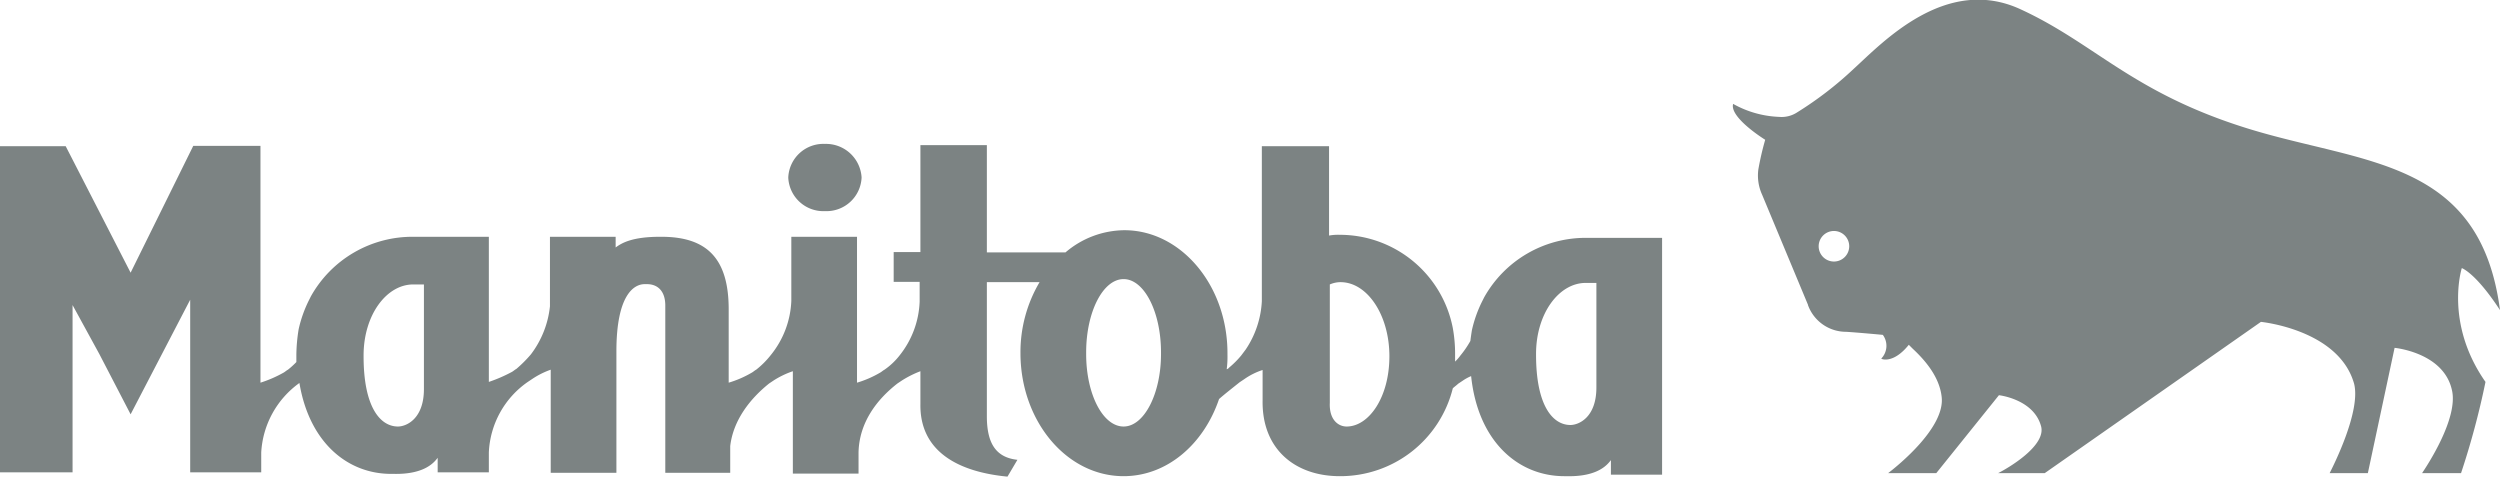
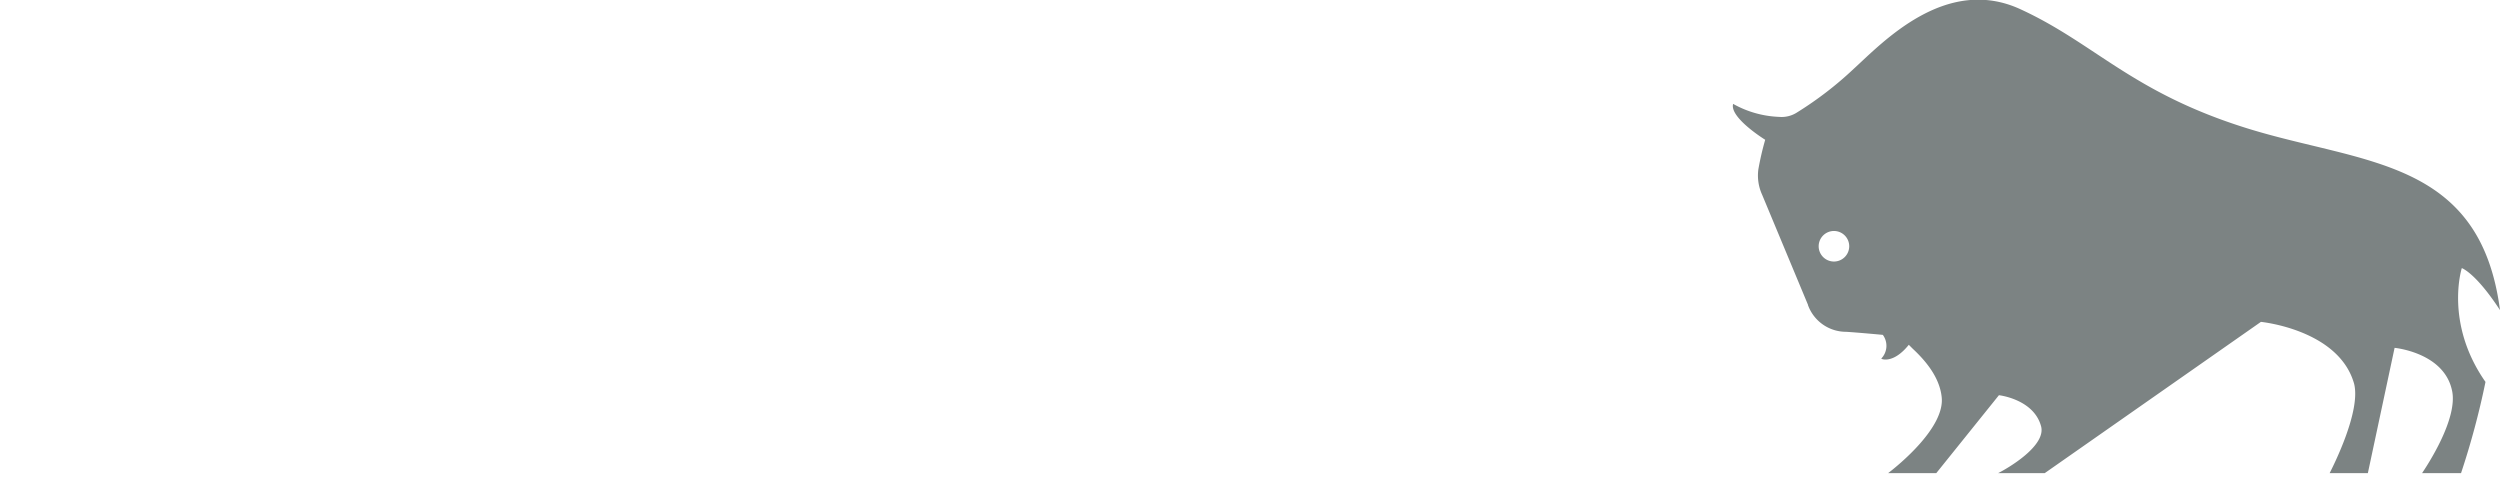
<svg xmlns="http://www.w3.org/2000/svg" viewBox="0 0 327.3 62.44">
  <defs>
    <style>.cls-1{fill:#7c8383}</style>
  </defs>
  <title>Government of Manitoba</title>
-   <path class="cls-1" d="M108,27.64a4.6,4.6,0,0,0,4.8-4.4,4.67,4.67,0,0,0-4.8-4.4,4.6,4.6,0,0,0-4.8,4.4A4.6,4.6,0,0,0,108,27.64Z" />
  <path class="cls-1" d="M240.1,34.24a2,2,0,1,1,2-2,2,2,0,0,1-2,2h0Zm-3.4,5.7a5.3,5.3,0,0,0,5,3.5c1.6,0.1,4.8.4,4.8,0.4a2.41,2.41,0,0,1-.2,3.1c0,0.1,1.6.7,3.6-1.8l0.5,0.5c1.5,1.4,3.5,3.6,3.8,6.3,0.5,4-5.7,9-7,10h6.3l8.2-10.2s4.5,0.5,5.5,4c0.8,2.6-4.4,5.6-5.6,6.2h6.1L296,42.14s10.2,1,12.2,8.1c0.9,3.6-2.7,10.7-3.2,11.7h5l3.5-16.4s6.4,0.6,7.5,5.5c0.9,3.7-3.3,10-3.9,10.9h5.1A103.66,103.66,0,0,0,325.4,50c-5.4-7.7-3.1-14.9-3.1-14.9s1.8,0.6,5,5.5c-2.6-19.9-18-19.1-33.1-23.8s-19.9-11.1-29.7-15.6S246.4,5.64,242.7,9a46.64,46.64,0,0,1-7.4,5.7,3.72,3.72,0,0,1-2.4.6,13.3,13.3,0,0,1-6-1.7c-0.5,1.8,4.2,4.7,4.2,4.7a37.48,37.48,0,0,0-.9,3.9,6.07,6.07,0,0,0,.5,3.3l6,14.4h0Z" />
-   <path class="cls-1" d="M207.7,31.14a15.22,15.22,0,0,0-13.4,7.8l-0.2.4a16.42,16.42,0,0,0-1.4,3.9s-0.1.6-.2,1.4a12.73,12.73,0,0,1-1.3,1.9,5.72,5.72,0,0,1-.7.8v-0.8a18.93,18.93,0,0,0-.3-3.6,15.08,15.08,0,0,0-14.8-12.2,6.6,6.6,0,0,0-1.4.1V19.14h-8.8v20.3a12.46,12.46,0,0,1-2.1,6.3l-0.6.8a12.07,12.07,0,0,1-1.6,1.6,0.53,0.53,0,0,1-.3.2,12.1,12.1,0,0,0,.1-1.9v-0.2c0-8.9-6.1-16.1-13.5-16.1a12,12,0,0,0-7.7,2.9H129.2V19h-8.7V33H117v3.9h3.4v2.6a12,12,0,0,1-2.6,7,9,9,0,0,1-2,1.9c-0.2.1-.4,0.3-0.6,0.4a13.59,13.59,0,0,1-3,1.3V31h-8.6v8.4a12,12,0,0,1-2.7,7.1,11.38,11.38,0,0,1-1.9,1.9c-0.2.1-.4,0.3-0.6,0.4a13.59,13.59,0,0,1-3,1.3v-9.6c0-6.5-2.7-9.5-8.8-9.5H86.4c-3.6,0-5,.8-5.8,1.4V31H72v9.1a12.54,12.54,0,0,1-2.5,6.3,17,17,0,0,1-1.9,1.9c-0.2.1-.4,0.3-0.6,0.4A19.44,19.44,0,0,1,64,50V31H54.1a15.22,15.22,0,0,0-13.4,7.8l-0.2.4a16.42,16.42,0,0,0-1.4,3.9,22,22,0,0,0-.3,3.3v1a11,11,0,0,1-1.1,1c-0.2.1-.4,0.3-0.6,0.4a16,16,0,0,1-3,1.3v-31H25.3l-8.2,16.6L8.6,19.14H0v42.7H9.5V39.94l3.5,6.4h0l4.1,7.9,7.8-15v22.6h9.3v-2.6a12,12,0,0,1,5-9.1c1.3,7.8,6.3,11.9,12,11.9h0.3c4.2,0.1,5.4-1.6,5.8-2.1v1.9H64v-2.6A11.85,11.85,0,0,1,69.1,50l0.6-.4a10.78,10.78,0,0,1,2.4-1.2v13.5h8.6V46c0-7.4,2.3-8.8,3.7-8.8h0.3c1.4,0,2.4.9,2.4,2.8v21.9h8.5v-3.5c0.4-3.4,2.6-6.2,5.1-8.2l0.6-.4a11.51,11.51,0,0,1,2.5-1.2V62h8.6v-2.8c0.1-3.9,2.4-6.9,5.1-9l0.6-.4a13.44,13.44,0,0,1,2.4-1.2v4.3c-0.1,6.3,5.1,8.9,11.4,9.5l1.3-2.2c-2.7-.3-4-2-4-5.7V36.94h6.9a18,18,0,0,0-2.5,9.3v0.2c0.1,8.8,6.1,15.9,13.5,15.9,5.7,0,10.5-4.2,12.5-10.1,0.8-.7,1.7-1.4,2.7-2.2l0.6-.4a9,9,0,0,1,2.4-1.2v4c-0.1,6.4,4.3,9.9,10.1,9.9a15.17,15.17,0,0,0,14.8-11.5c0.2-.2.5-0.4,0.7-0.6l0.6-.4a6,6,0,0,1,1.1-.6c0.9,8.6,6.2,13.1,12.2,13.1h0.3c4.2,0.1,5.4-1.6,5.8-2.1v1.9h6.7v-31h-9.9ZM55.5,46.54v4.4c0,3.9-2.3,4.9-3.4,4.9-2.3,0-4.5-2.5-4.5-9.2v-0.1c0-5.3,3-9.3,6.5-9.3h1.4v9.3Zm96.5-.2c0,5.2-2.2,9.5-4.9,9.5s-4.9-4.2-4.9-9.5v-0.2c0-5.3,2.2-9.6,4.9-9.6s4.9,4.3,4.9,9.6v0.2Zm29.9,0.3c0,5.4-2.7,9.2-5.6,9.2-1.1,0-2.3-.9-2.2-3.1V37.24a3.53,3.53,0,0,1,1.4-.3c3.5,0,6.4,4.3,6.4,9.7h0Zm27.1-.3v4.4c0,3.9-2.3,4.9-3.4,4.9-2.3,0-4.5-2.5-4.5-9.2v-0.1c0-5.3,3-9.3,6.5-9.3H209v9.3Z" />
</svg>